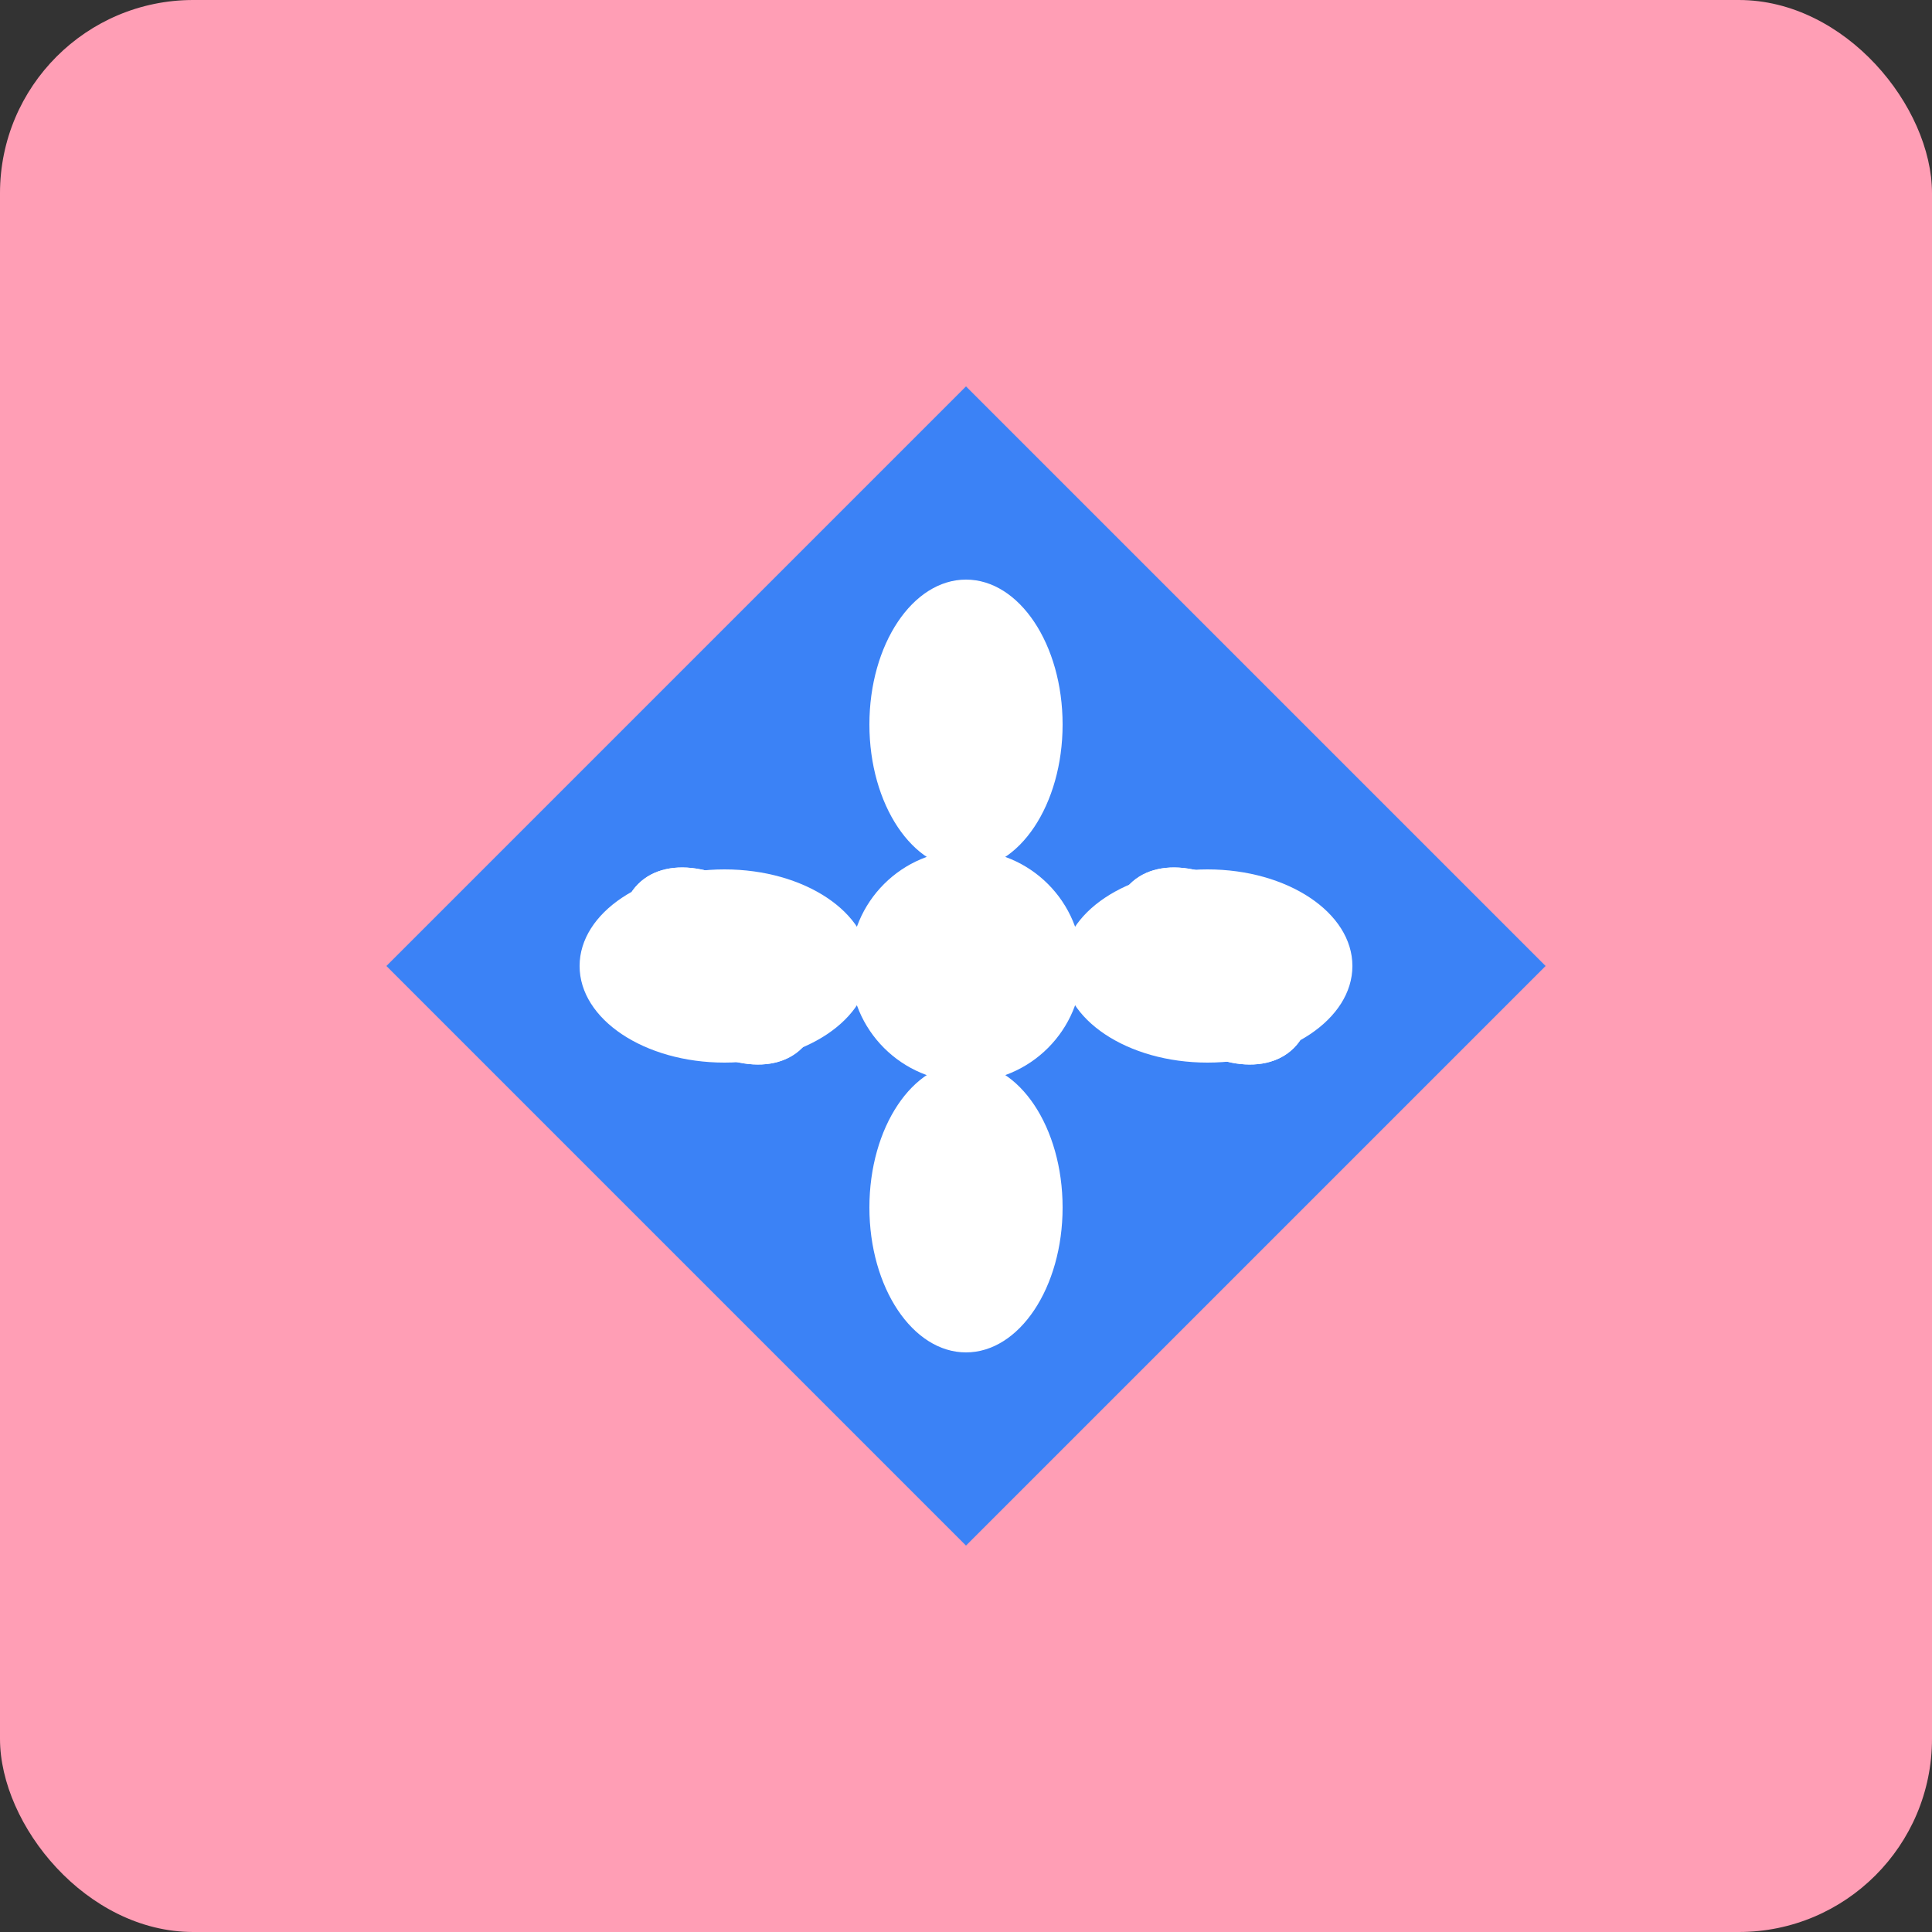
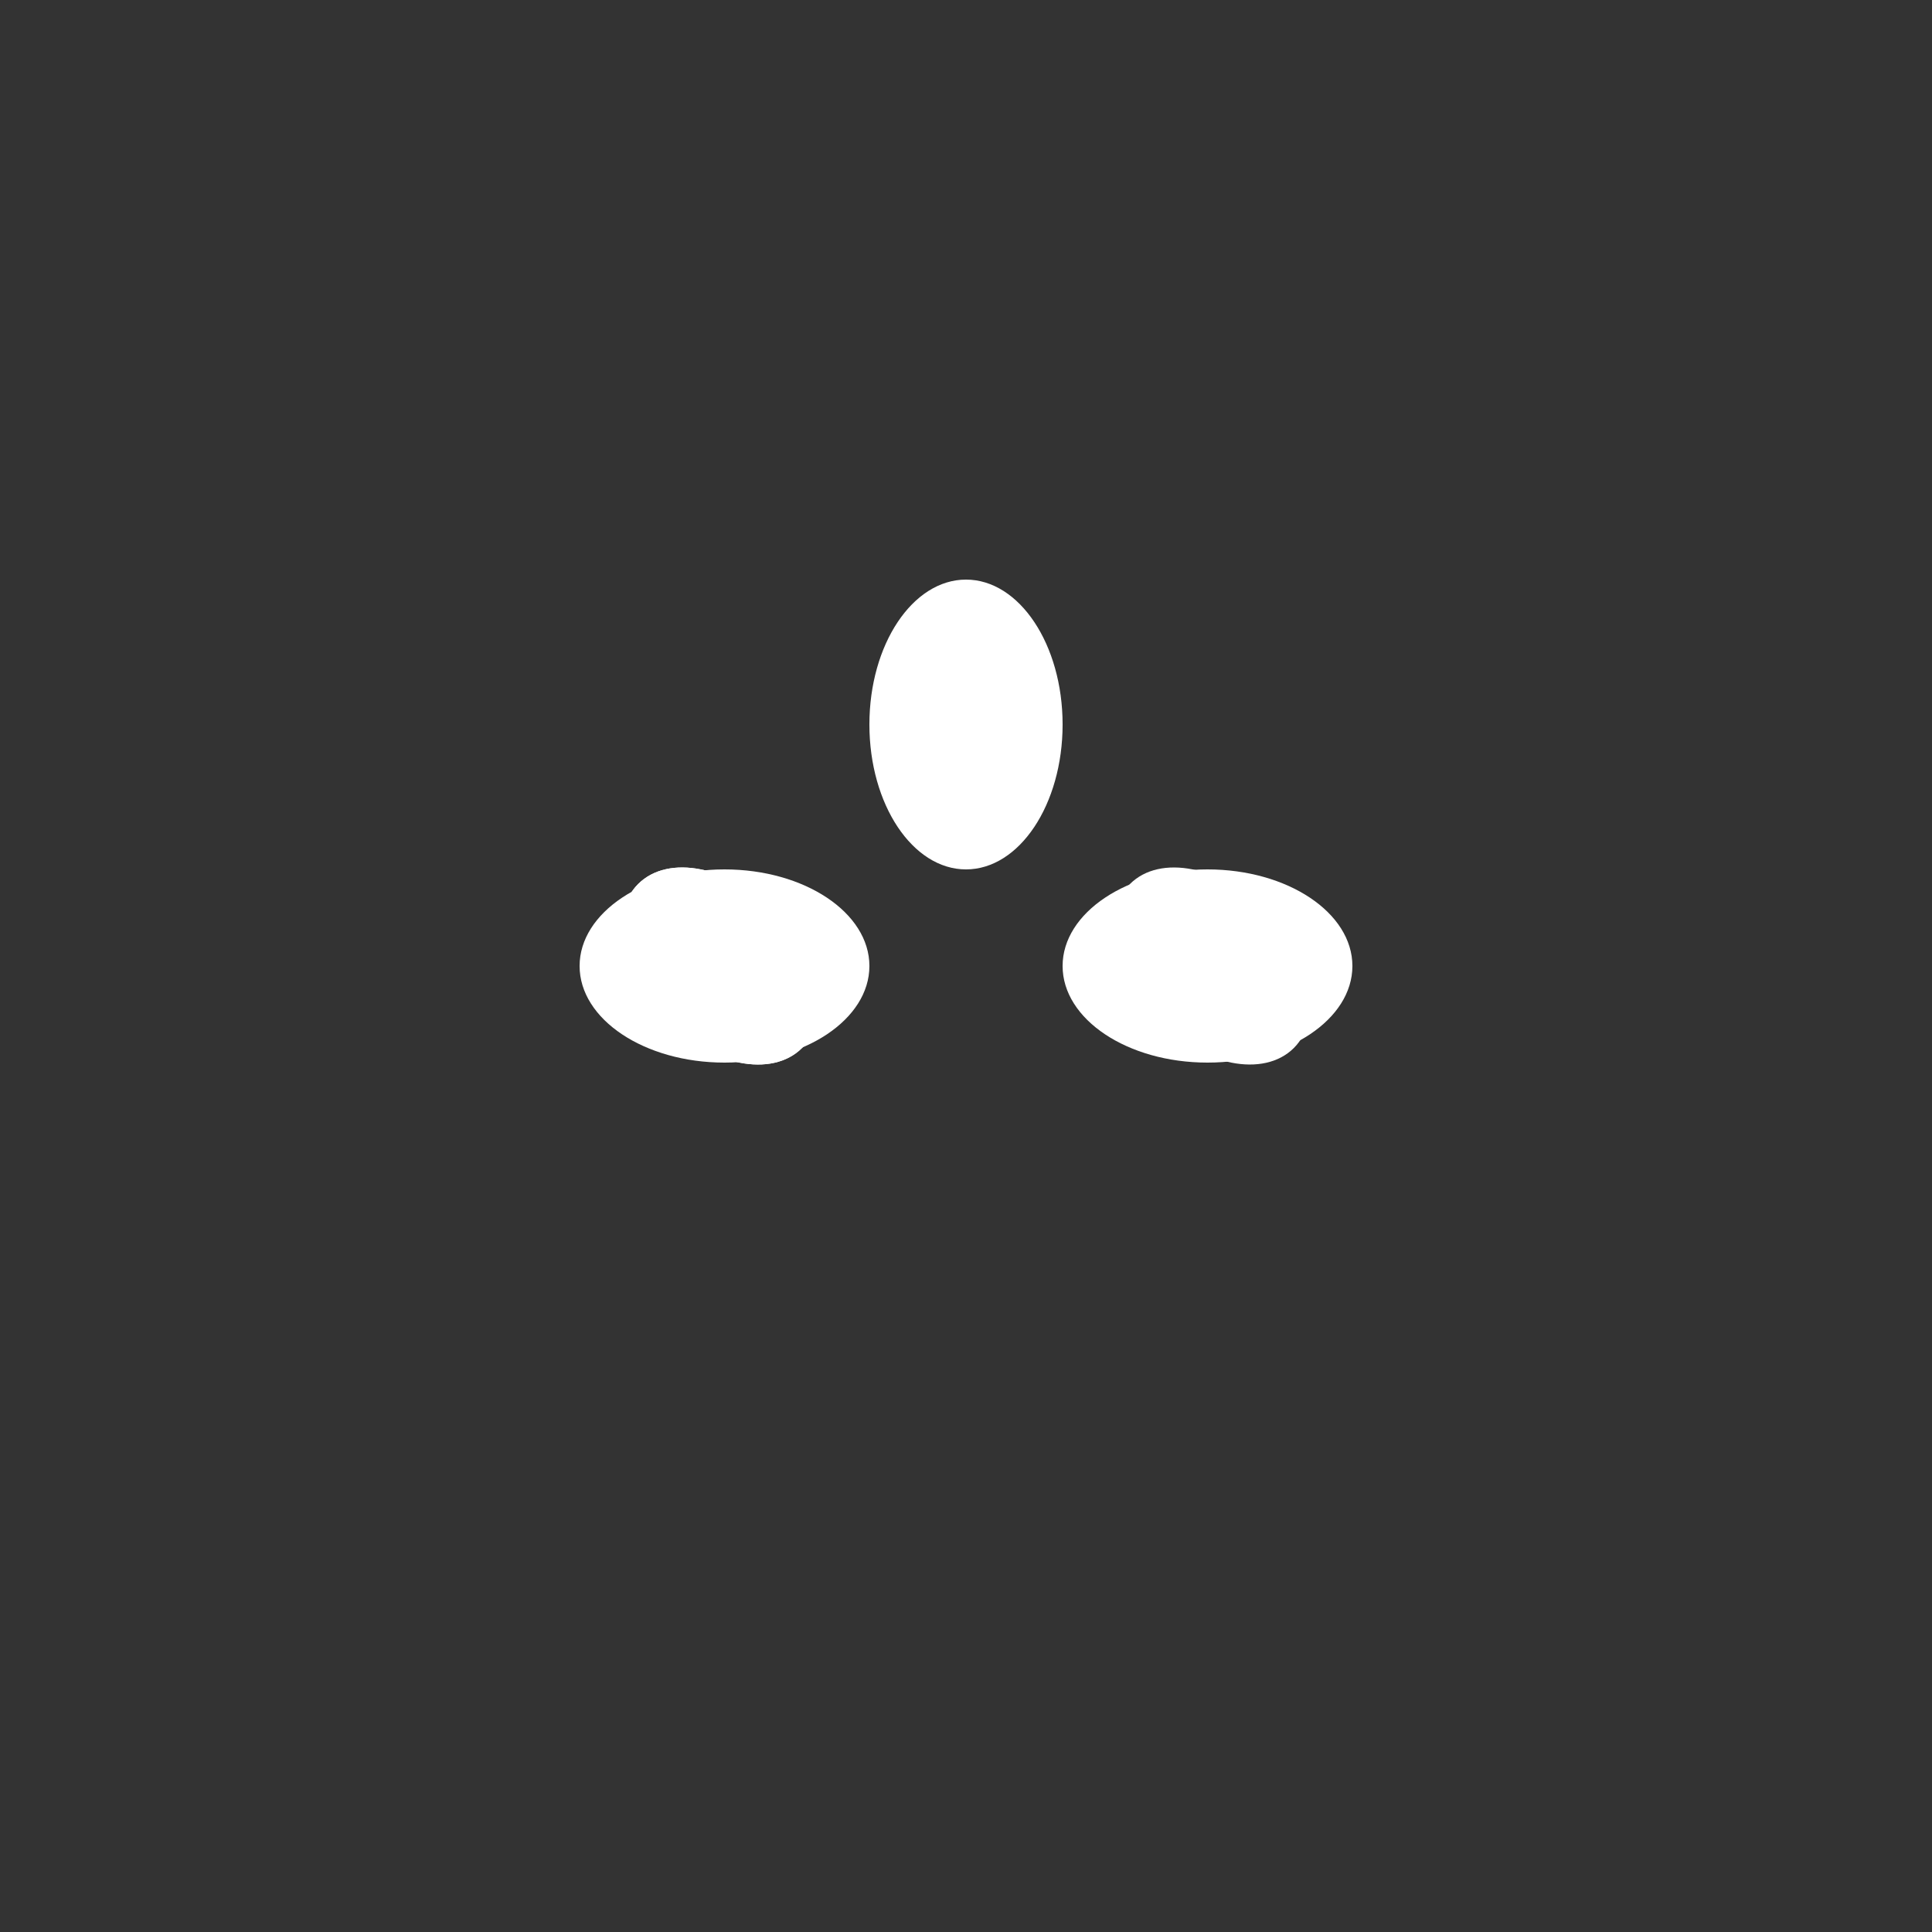
<svg xmlns="http://www.w3.org/2000/svg" width="200" height="200" viewBox="0 0 200 200">
  <rect x="0" y="0" width="200" height="200" fill="#333333" stroke="none" />
-   <rect width="200" height="200" fill="#FF9EB5" rx="20" />
-   <path d="M100 40 L160 100 L100 160 L40 100 Z" fill="#3B82F6" />
  <g transform="translate(100 100)">
-     <circle cx="0" cy="0" r="12" fill="white" />
    <g fill="white">
      <ellipse cx="0" cy="-25" rx="10" ry="15" transform="rotate(0)" />
      <ellipse cx="25" cy="0" rx="15" ry="10" transform="rotate(0)" />
-       <ellipse cx="0" cy="25" rx="10" ry="15" transform="rotate(0)" />
      <ellipse cx="-25" cy="0" rx="15" ry="10" transform="rotate(0)" />
      <ellipse cx="-18" cy="-18" rx="8" ry="12" transform="rotate(-45)" />
-       <ellipse cx="18" cy="-18" rx="12" ry="8" transform="rotate(45)" />
      <ellipse cx="18" cy="18" rx="8" ry="12" transform="rotate(-45)" />
      <ellipse cx="-18" cy="18" rx="12" ry="8" transform="rotate(45)" />
    </g>
  </g>
</svg>